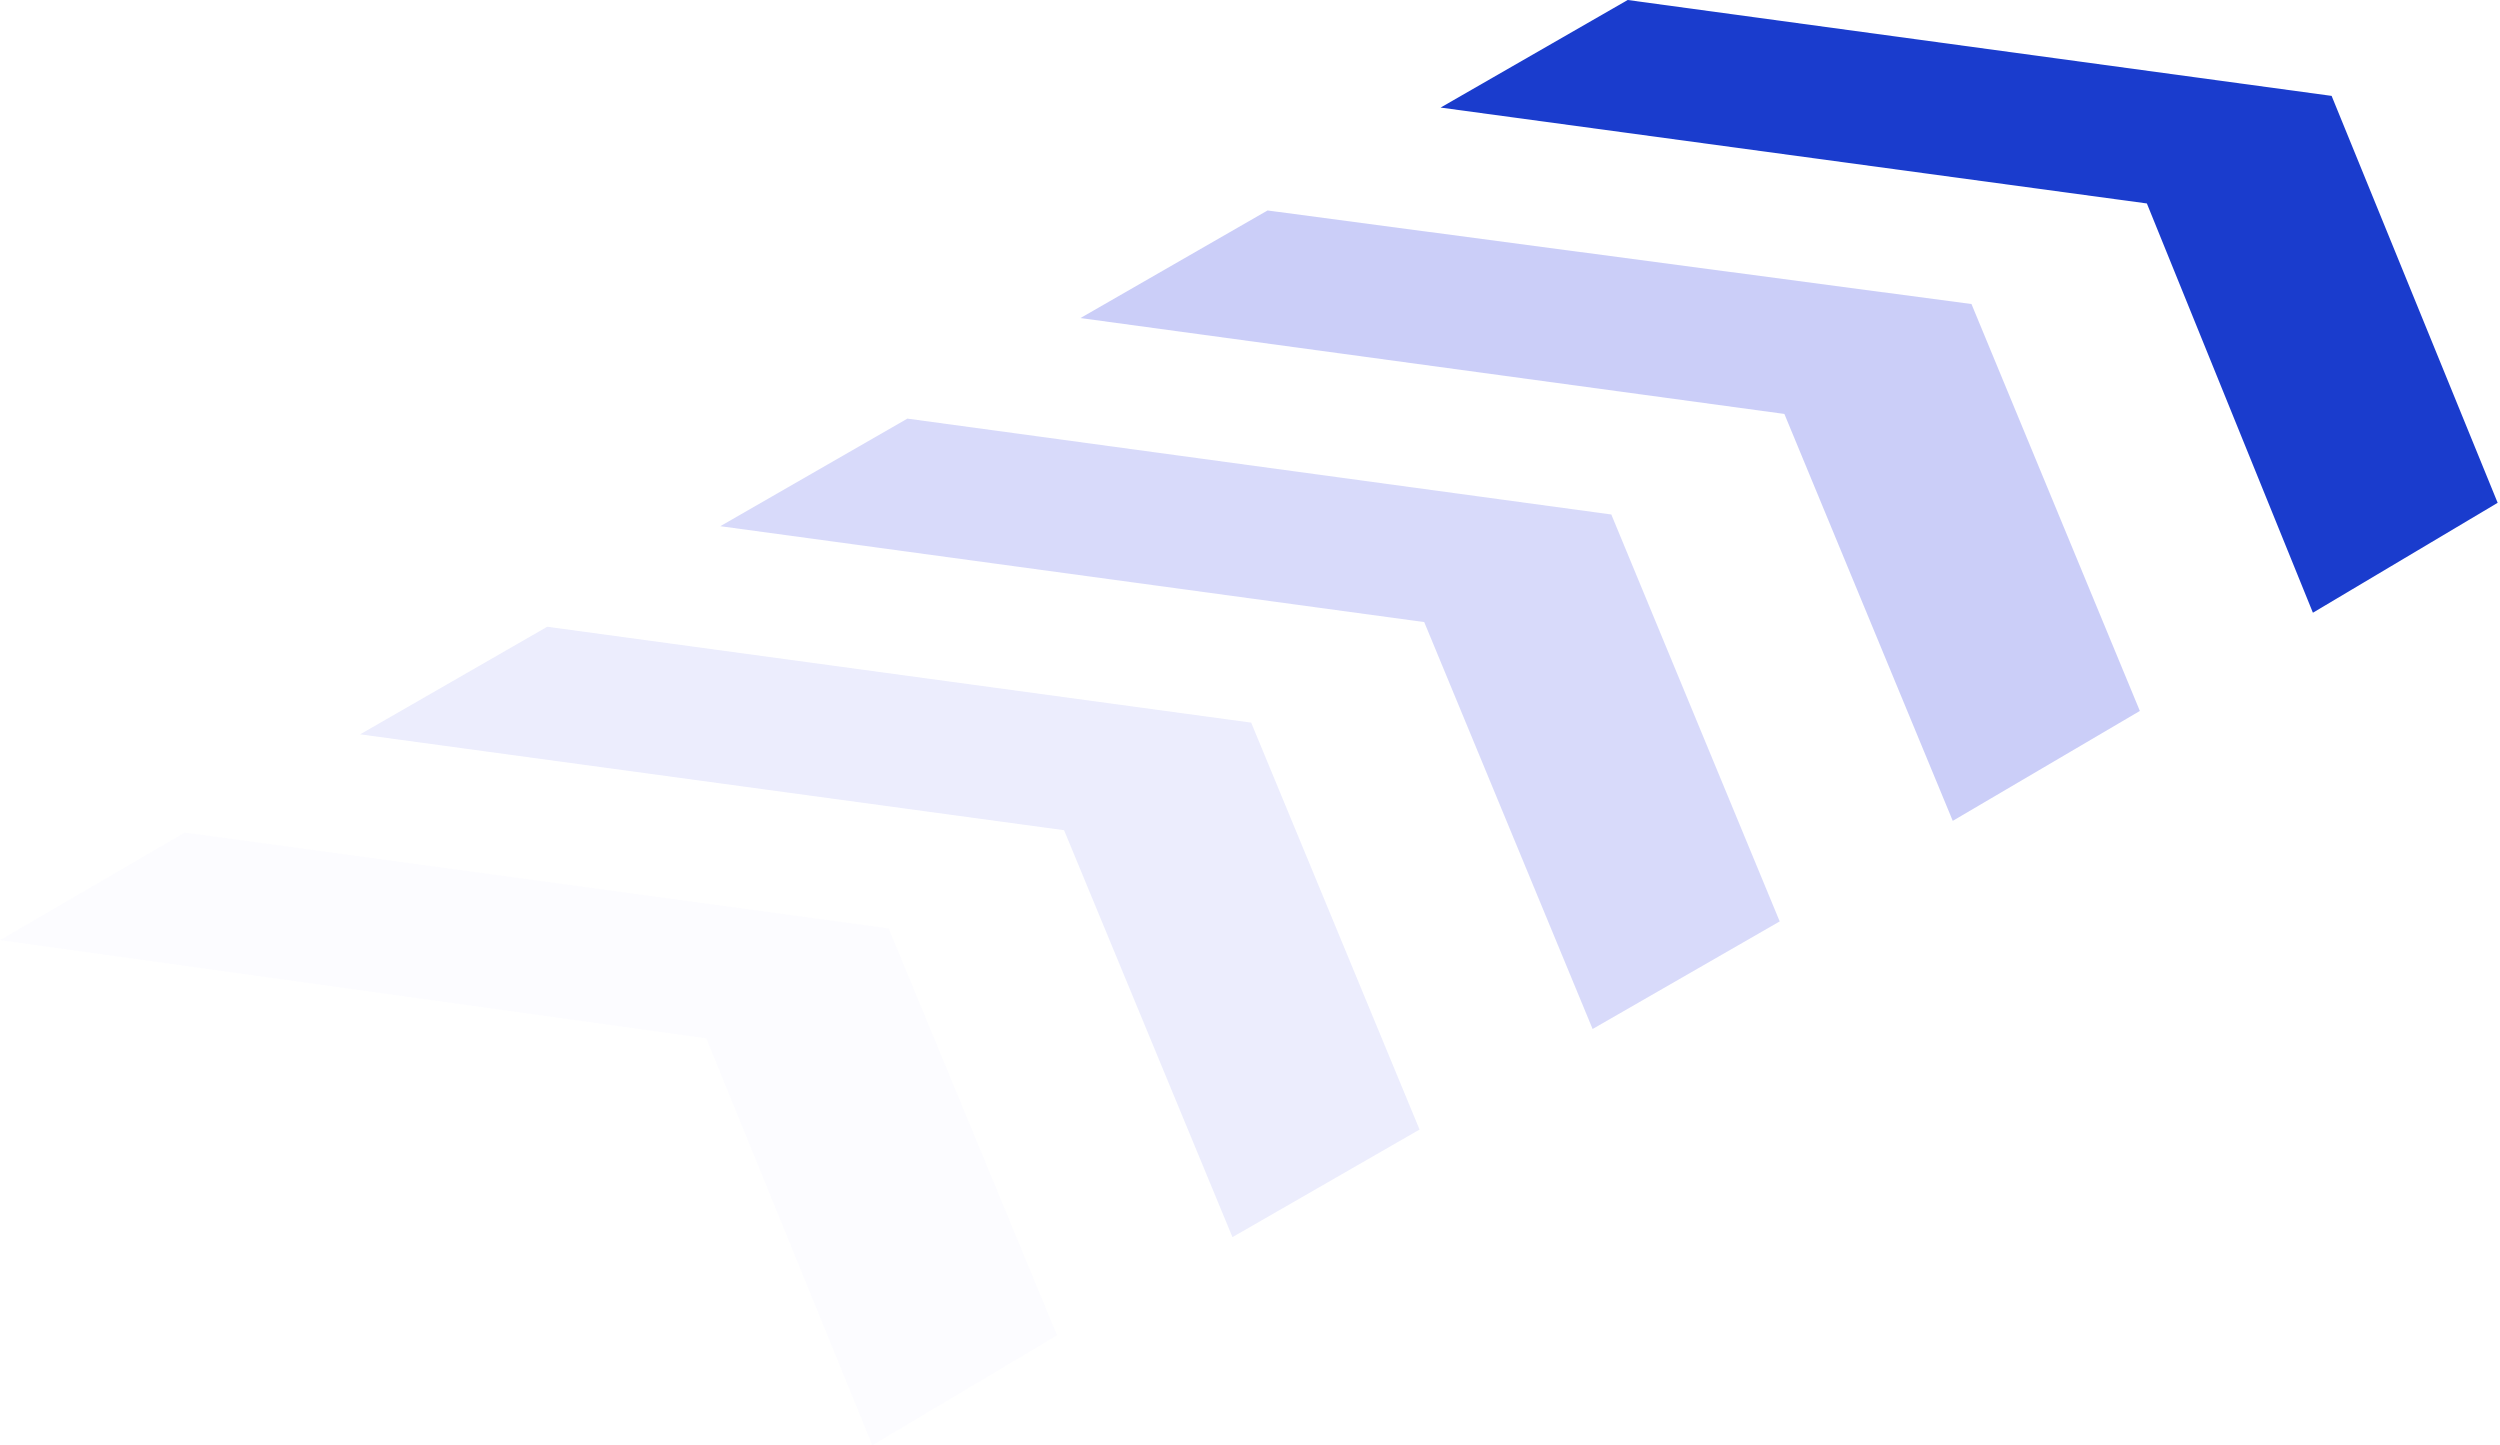
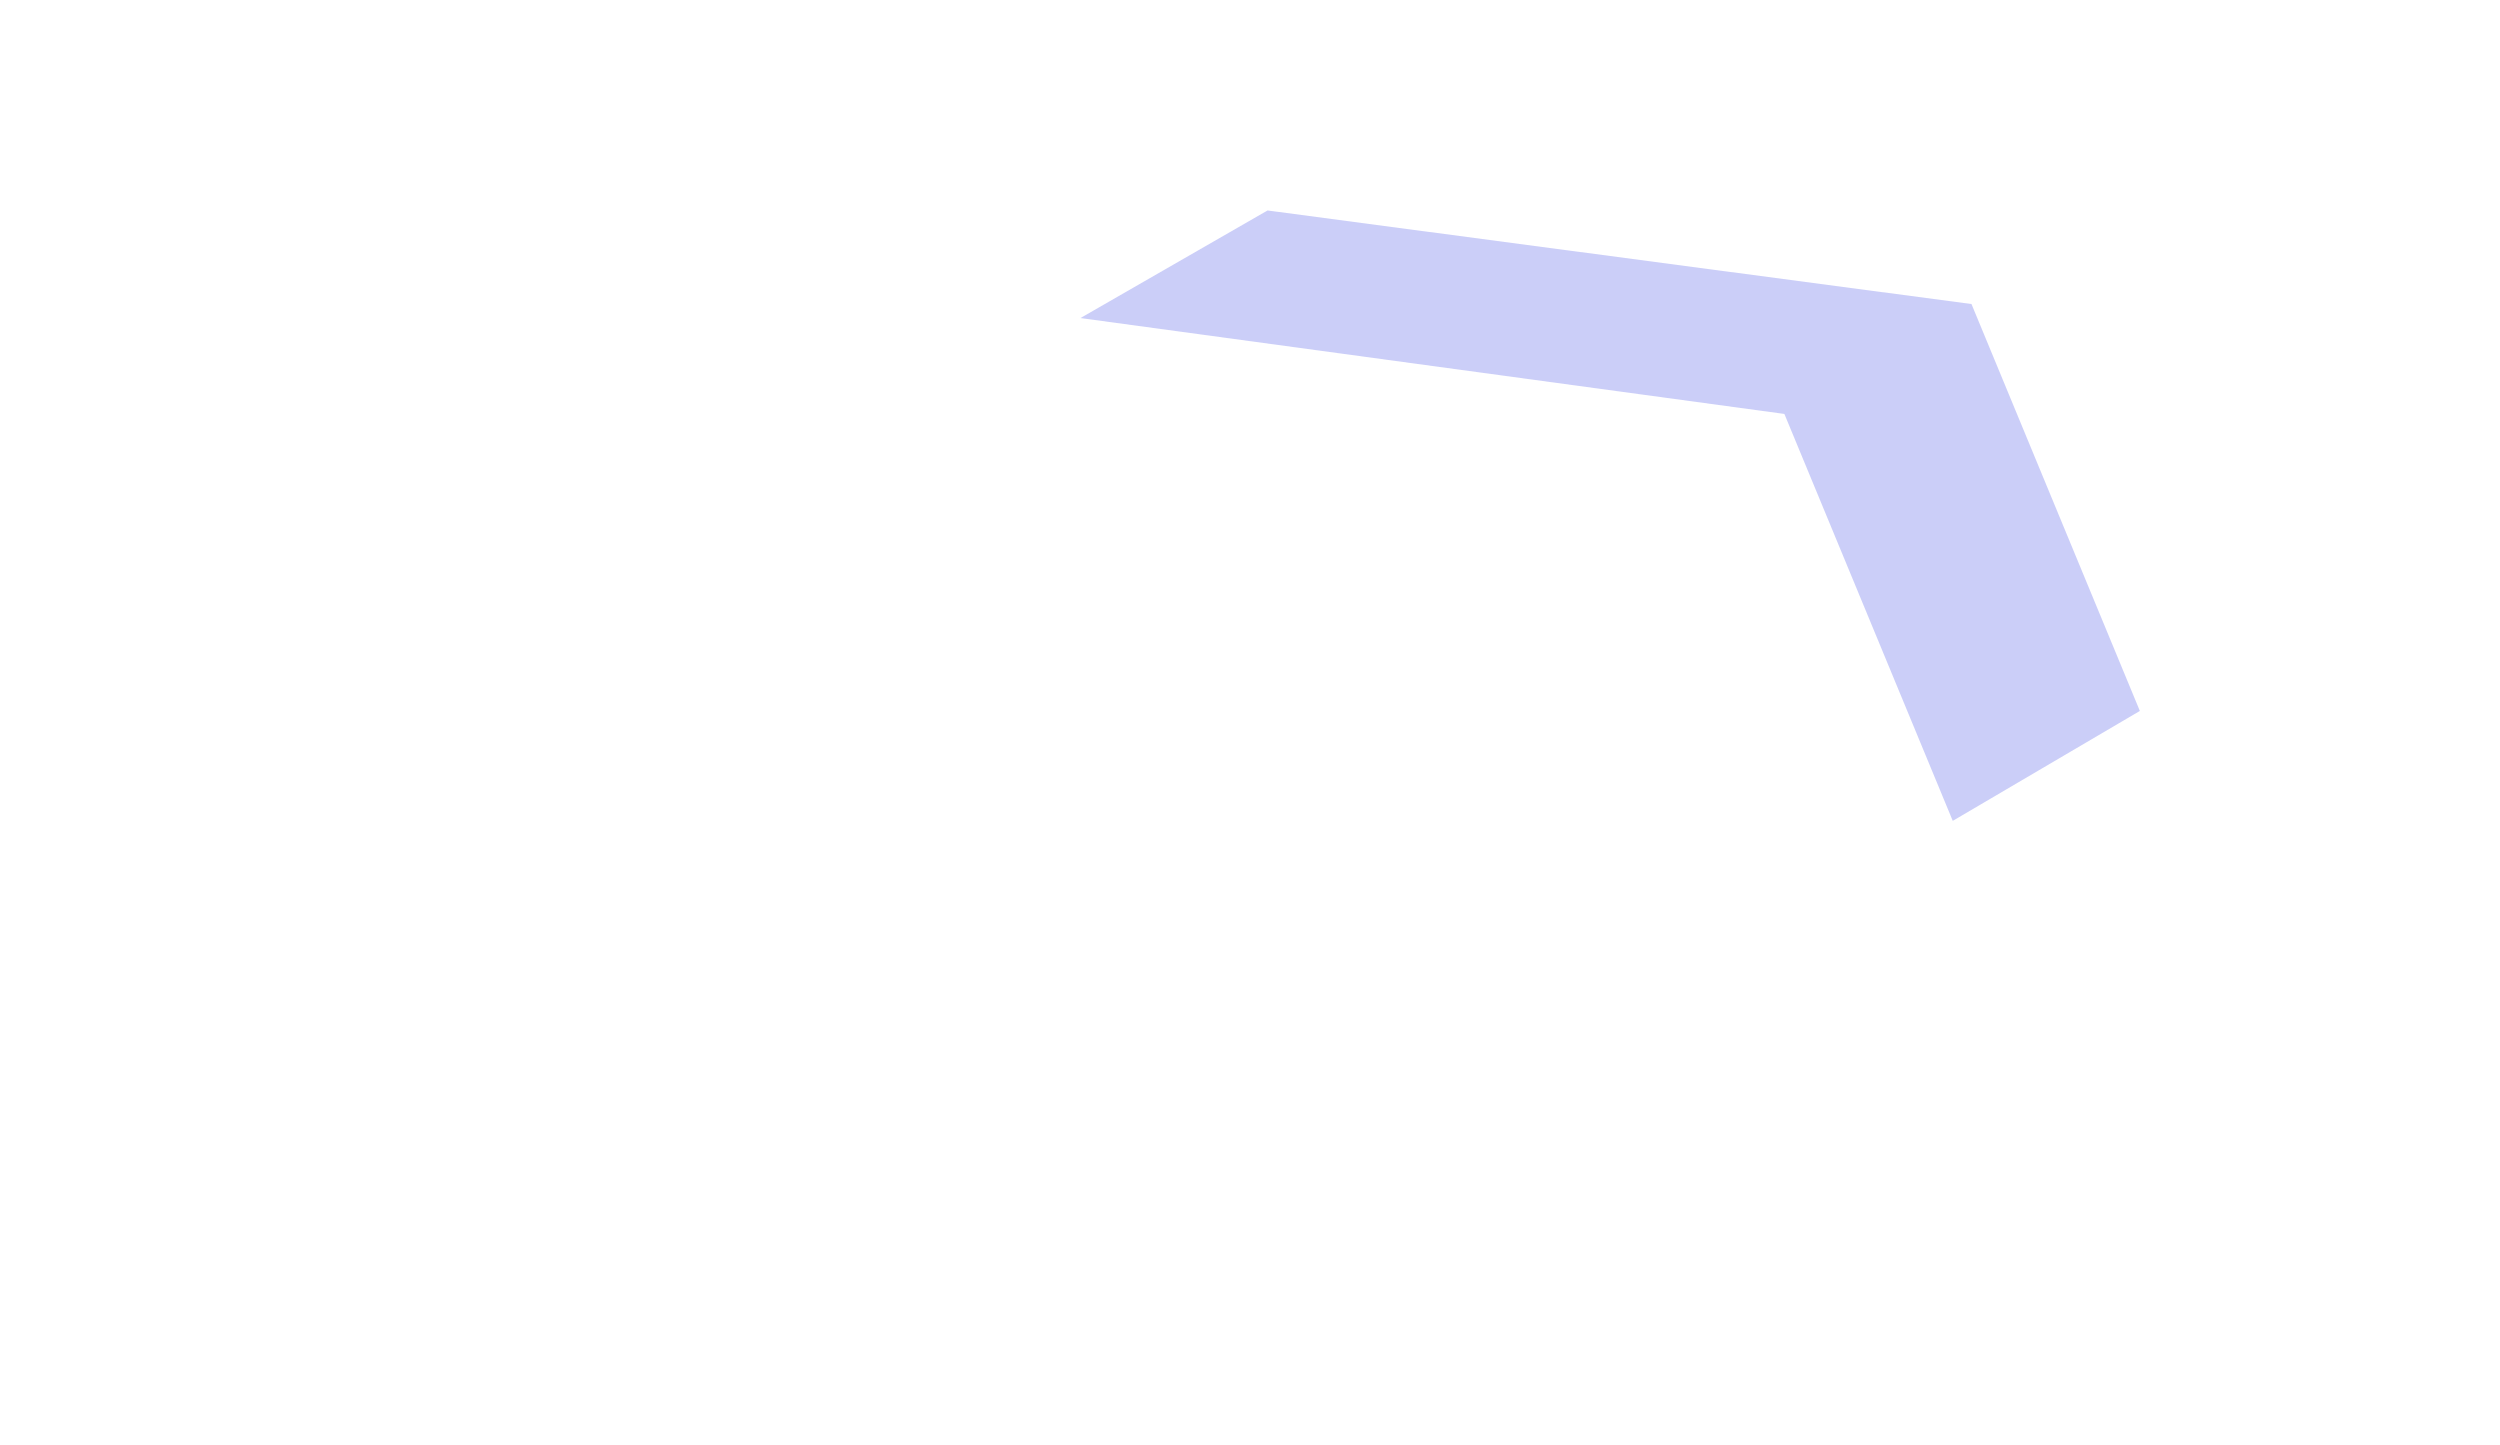
<svg xmlns="http://www.w3.org/2000/svg" version="1.1" id="Layer_1" x="0px" y="0px" viewBox="0 0 106.9 61.8" style="enable-background:new 0 0 106.9 61.8;" xml:space="preserve">
  <style type="text/css"> .st0{fill:#7686E2;} .st1{fill:#1A3CCD;} .st2{opacity:0.8;fill:#BEC2F6;enable-background:new ;} .st3{opacity:0.6;fill:#BEC2F6;enable-background:new ;} .st4{opacity:0.3;fill:#BEC2F6;enable-background:new ;} .st5{opacity:5.000000e-02;fill:#BEC2F6;enable-background:new ;} .st6{fill:url(#SVGID_1_);} .st7{fill:#BEC2F6;} .st8{opacity:0.3;} .st9{fill:#2A3242;fill-opacity:0.5;} .st10{fill:#BFBFBF;} .st11{fill:#FFFFFF;} .st12{fill:url(#SVGID_00000010292065456641326210000007552816787738667414_);} .st13{fill:url(#SVGID_00000170268593614837335910000014504936066506253443_);} .st14{fill:#FFFFFF;filter:url(#Adobe_OpacityMaskFilter);} .st15{mask:url(#mask0_1921_11656_00000081636861422375209670000008045342493087044523_);} .st16{fill:#FFFFFF;filter:url(#Adobe_OpacityMaskFilter_00000016757143665694364410000003284960499900853657_);} .st17{mask:url(#mask1_1921_11656_00000127041413324743684090000018308275862770368662_);} .st18{fill:none;} .st19{fill:url(#SVGID_00000183956535230792789770000000266808172749168795_);fill-opacity:0.4;} .st20{fill:url(#SVGID_00000008110294007140643900000000573133401061293714_);} .st21{fill:url(#SVGID_00000155841010224824650210000017049964982033212572_);} .st22{fill:url(#SVGID_00000080193760725570497160000008772908256110177665_);} .st23{fill:url(#SVGID_00000001647067330998400720000016174528965631434911_);} .st24{fill:url(#SVGID_00000137810486182431022150000009577463855306644884_);} .st25{fill:url(#SVGID_00000169548006922996781810000010011525220666048134_);} .st26{fill:url(#SVGID_00000172405310767664010570000001660034979857570217_);} .st27{fill:url(#SVGID_00000093869218136877080210000002251650317944532660_);} .st28{fill:#F6D265;} .st29{fill:#39383E;} .st30{fill:#FAFAFA;} .st31{fill:#FC5252;} .st32{fill:#F46FB0;} .st33{fill:url(#SVGID_00000131346102648908504970000015904142517751671221_);} .st34{fill:url(#SVGID_00000107578347024863132410000009405734658241968564_);} .st35{fill:#E9EBFA;} </style>
  <g>
-     <path class="st1" d="M98.9,26.2L91.8,8.7L61.6,4.6l8-4.6l30.1,4.1l7.1,17.4L98.9,26.2z" />
    <path class="st2" d="M83.5,35.1l-7.2-17.4l-30.1-4.1l8-4.6L84.3,13l7.2,17.4L83.5,35.1z" />
-     <path class="st3" d="M68.1,44l-7.2-17.4l-30.1-4.1l8-4.6l30.1,4.1l7.2,17.4L68.1,44z" />
-     <path class="st4" d="M52.7,52.9l-7.2-17.4l-30.1-4.1l8-4.6l30.1,4.1l7.2,17.4L52.7,52.9z" />
-     <path class="st5" d="M37.3,61.8l-7.1-17.4L0,40.2l7.9-4.6l30.1,4.1l7.2,17.4L37.3,61.8z" />
  </g>
</svg>